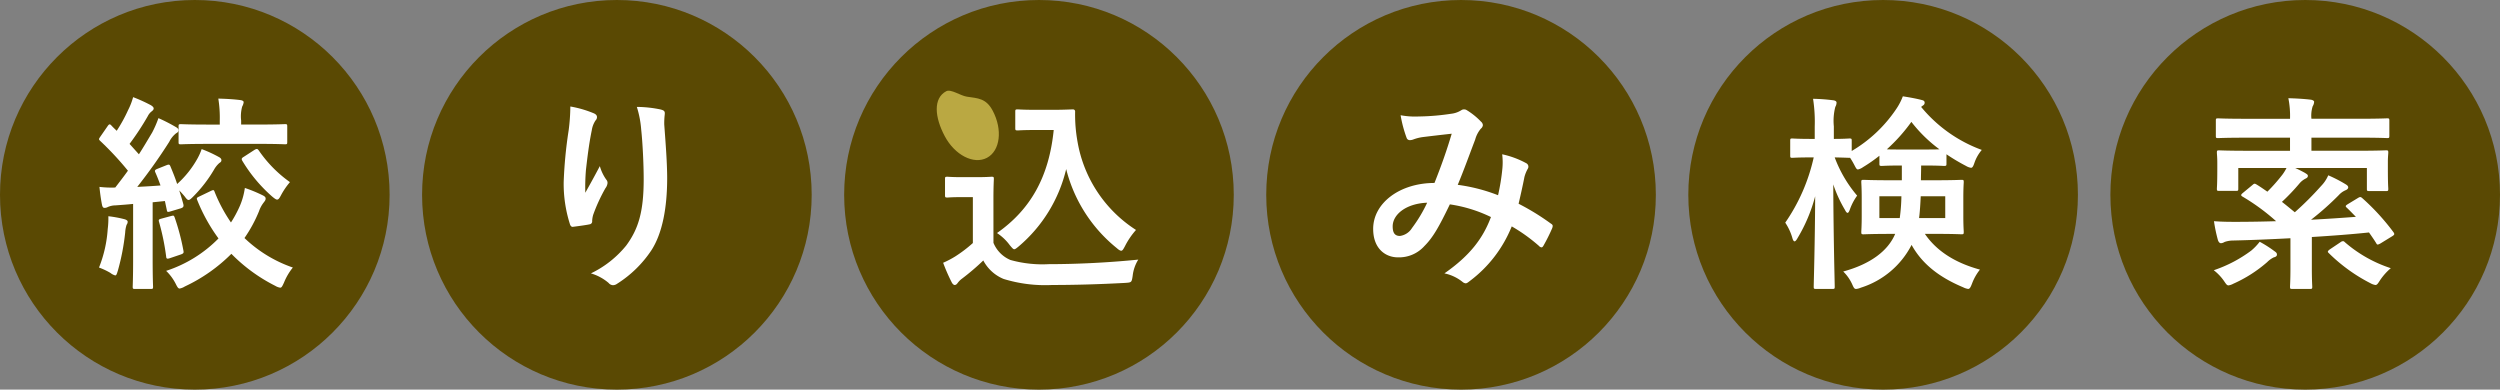
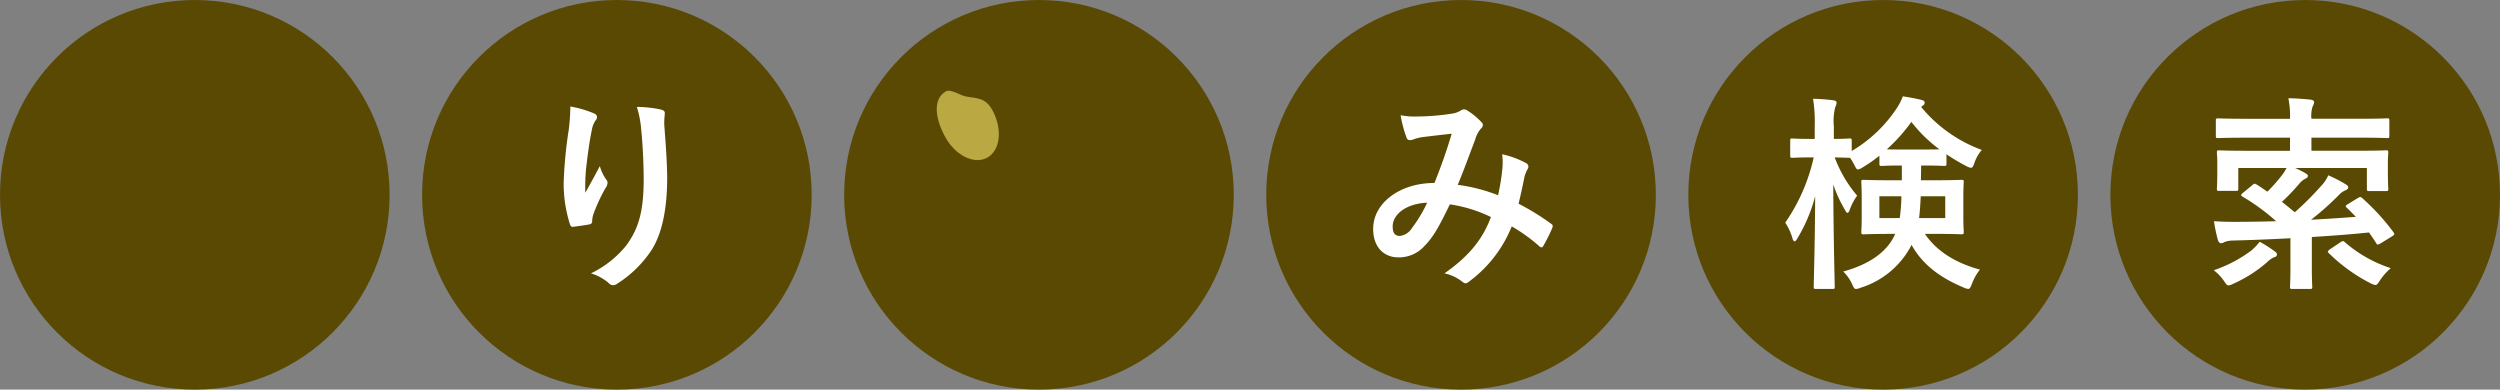
<svg xmlns="http://www.w3.org/2000/svg" width="385" height="60" viewBox="0 0 385 60">
  <rect x="0" y="0" width="385" height="60" fill="#808080" stroke="none" />
  <g id="グループ_2811" data-name="グループ 2811" transform="translate(-768 -1065)">
    <circle id="楕円形_64" data-name="楕円形 64" cx="30" cy="30" r="30" transform="translate(768 1065)" fill="#5a4903" />
    <circle id="楕円形_66" data-name="楕円形 66" cx="30" cy="30" r="30" transform="translate(898 1065)" fill="#5a4903" />
    <circle id="楕円形_68" data-name="楕円形 68" cx="30" cy="30" r="30" transform="translate(1028 1065)" fill="#5a4903" />
    <circle id="楕円形_65" data-name="楕円形 65" cx="30" cy="30" r="30" transform="translate(833 1065)" fill="#5a4903" />
    <circle id="楕円形_67" data-name="楕円形 67" cx="30" cy="30" r="30" transform="translate(963 1065)" fill="#5a4903" />
    <circle id="楕円形_69" data-name="楕円形 69" cx="30" cy="30" r="30" transform="translate(1093 1065)" fill="#5a4903" />
-     <path id="パス_13982" data-name="パス 13982" d="M-9.5-2.048c0,2.944-.064,4-.064,4.192,0,.32.032.352.352.352h2.432c.32,0,.352-.032.352-.352,0-.16-.064-1.248-.064-4.192v-8.8l1.888-.192L-4.32-9.7c.064.384.128.384.576.256l1.6-.48c.384-.128.448-.288.384-.608-.192-.736-.416-1.44-.64-2.144q.432.432.864.96c.256.352.416.512.576.512s.352-.16.672-.48A20.664,20.664,0,0,0,2.976-15.9a3.836,3.836,0,0,1,.8-.992c.256-.16.32-.256.32-.448s-.128-.352-.448-.512A19.612,19.612,0,0,0,1.056-19.04a8.767,8.767,0,0,1-.64,1.44A15.136,15.136,0,0,1-2.72-13.664c-.288-.9-.64-1.76-1.024-2.688-.128-.32-.224-.352-.576-.224L-5.76-16c-.384.16-.448.256-.32.544.288.64.544,1.312.8,2.016-1.184.1-2.4.16-3.584.224A82.578,82.578,0,0,0-3.936-20.16,3.809,3.809,0,0,1-2.88-21.472c.256-.128.352-.256.352-.48,0-.192-.1-.32-.384-.48A26,26,0,0,0-5.6-23.808,16.479,16.479,0,0,1-6.56-21.6c-.672,1.12-1.344,2.272-2.048,3.36l-1.44-1.6a41.564,41.564,0,0,0,2.816-4.288,2.075,2.075,0,0,1,.608-.736c.16-.128.288-.256.288-.416,0-.192-.128-.32-.416-.512A23.972,23.972,0,0,0-9.5-27.04a10.2,10.2,0,0,1-.768,1.984,23.52,23.52,0,0,1-1.76,3.2c-.256-.256-.544-.512-.8-.8-.128-.128-.192-.192-.288-.192s-.192.1-.32.288l-1.088,1.568c-.128.192-.224.32-.224.416s.064.16.192.288A47.449,47.449,0,0,1-10.3-15.712c-.64.9-1.312,1.76-1.952,2.592a15.766,15.766,0,0,1-2.432-.1c.1,1.024.224,1.888.384,2.72.064.32.16.512.384.512a1.013,1.013,0,0,0,.512-.128,2.962,2.962,0,0,1,1.184-.256c.9-.064,1.792-.128,2.72-.224ZM.7-11.744c-.416.192-.448.256-.32.576A26.811,26.811,0,0,0,3.648-5.28,19.945,19.945,0,0,1-4.416-.288,7.449,7.449,0,0,1-2.944,1.7c.256.512.384.736.608.736a2.226,2.226,0,0,0,.8-.32A25.21,25.21,0,0,0,5.632-2.912a25.562,25.562,0,0,0,6.752,4.928,2.1,2.1,0,0,0,.768.288c.224,0,.32-.224.576-.768A9.005,9.005,0,0,1,15.1-.8,20.269,20.269,0,0,1,7.648-5.344a21.242,21.242,0,0,0,2.24-4.128,4.569,4.569,0,0,1,.7-1.312c.224-.288.32-.416.32-.64s-.16-.352-.48-.512a22.188,22.188,0,0,0-2.72-1.12A10.71,10.71,0,0,1,6.944-10.3a17.828,17.828,0,0,1-1.376,2.56,23.935,23.935,0,0,1-2.5-4.672c-.128-.352-.16-.384-.576-.192Zm9.056-8.1c2.944,0,3.936.064,4.128.064.32,0,.352-.032.352-.352V-22.5c0-.352-.032-.384-.352-.384-.192,0-1.184.064-4.128.064H7.136v-.608A5.664,5.664,0,0,1,7.3-25.6a1.672,1.672,0,0,0,.224-.672c0-.16-.224-.288-.544-.32-1.024-.128-2.144-.192-3.36-.224a18.465,18.465,0,0,1,.224,3.392v.608H1.984c-2.944,0-3.9-.064-4.1-.064-.352,0-.384.032-.384.384v2.368c0,.32.032.352.384.352.192,0,1.152-.064,4.1-.064ZM7.552-17.856c-.384.224-.384.352-.224.64A23.125,23.125,0,0,0,11.9-11.744c.384.32.608.48.768.48.224,0,.352-.192.608-.672a11.1,11.1,0,0,1,1.376-2.016,19.478,19.478,0,0,1-4.768-4.832c-.224-.32-.32-.352-.7-.128ZM-14.752-.8a10.933,10.933,0,0,1,1.76.832,1.988,1.988,0,0,0,.736.384c.192,0,.256-.256.416-.768a34.937,34.937,0,0,0,1.12-5.856A4.477,4.477,0,0,1-10.5-7.392a.723.723,0,0,0,.16-.48c0-.128-.16-.288-.544-.384A17.805,17.805,0,0,0-13.312-8.7a13.3,13.3,0,0,1-.1,1.984A19.376,19.376,0,0,1-14.752-.8Zm9.568-7.52c-.384.1-.416.192-.32.512a36.225,36.225,0,0,1,1.088,5.28c.032.352.1.448.576.288l1.7-.576c.448-.16.448-.288.384-.608A34.794,34.794,0,0,0-3.1-8.512c-.128-.32-.16-.32-.544-.224Z" transform="translate(798 1107)" fill="#fff" />
-     <path id="パス_13984" data-name="パス 13984" d="M-.512-25.088c-1.984,0-2.56-.064-2.752-.064-.352,0-.384.032-.384.352v2.5c0,.352.032.384.384.384.192,0,.768-.064,2.752-.064H2.272C1.536-14.688-1.344-9.7-6.464-6.112A7.668,7.668,0,0,1-4.48-4.224c.352.416.512.608.672.608s.352-.16.7-.448a22.357,22.357,0,0,0,7.3-11.9,22.745,22.745,0,0,0,7.776,12.16c.32.288.544.416.7.416.192,0,.32-.224.576-.7a11.725,11.725,0,0,1,1.7-2.5A20.189,20.189,0,0,1,5.952-20.1a23.663,23.663,0,0,1-.384-4.7.311.311,0,0,0-.32-.352c-.416,0-1.44.064-2.912.064Zm-6.5,13.7c0-1.952.064-2.848.064-3.04,0-.32-.032-.352-.352-.352-.192,0-.7.064-2.4.064h-2.048c-1.728,0-2.176-.064-2.336-.064-.352,0-.384.032-.384.352v2.464c0,.352.032.384.384.384.16,0,.608-.064,2.336-.064h1.568v7.072a20.56,20.56,0,0,1-2.688,2.048,14.5,14.5,0,0,1-1.888.992A27.958,27.958,0,0,0-13.44,1.472c.128.256.32.416.448.416.192,0,.32-.1.48-.32a2.967,2.967,0,0,1,.64-.64,36.153,36.153,0,0,0,3.3-2.816A6.189,6.189,0,0,0-5.44.96a21.84,21.84,0,0,0,7.488.928c3.328,0,7.136-.1,11.2-.32C14.272,1.5,14.272,1.5,14.432.48a5.925,5.925,0,0,1,.864-2.5c-4.768.48-9.632.7-13.76.7a18.285,18.285,0,0,1-5.92-.64A4.855,4.855,0,0,1-7.008-4.608Zm-.128-8.928c.352-.256.352-.32.16-.608a24.313,24.313,0,0,0-4-4.768c-.256-.224-.32-.192-.672.032L-13.44-24.48c-.352.224-.416.32-.16.544a24.232,24.232,0,0,1,3.936,4.992c.1.16.16.224.256.224s.192-.064.416-.224Z" transform="translate(928 1107)" fill="#fff" />
    <path id="パス_13986" data-name="パス 13986" d="M-10.688-17.76A28.378,28.378,0,0,1-15.072-7.712a8.4,8.4,0,0,1,1.088,2.336c.1.384.224.544.352.544s.288-.192.48-.544a24.519,24.519,0,0,0,2.688-6.4c-.032,7.3-.224,13.408-.224,13.92,0,.32.032.352.384.352h2.5c.32,0,.352-.032.352-.352,0-.544-.192-7.36-.224-15.744A20,20,0,0,0-5.888-9.7c.16.32.288.48.416.48s.256-.224.384-.608A8.322,8.322,0,0,1-4-11.872,19.594,19.594,0,0,1-7.456-17.76c1.536.032,2.08.064,2.272.064h.1a10.788,10.788,0,0,1,.608,1.024c.288.544.384.768.608.768a2.031,2.031,0,0,0,.768-.352,23.691,23.691,0,0,0,2.528-1.76V-16.8c0,.32.032.352.384.352.192,0,.864-.064,2.912-.064h.16v2.272H1.056c-2.848,0-3.84-.064-4.064-.064-.32,0-.352.032-.352.352,0,.192.064.832.064,2.432V-8.7c0,1.568-.064,2.208-.064,2.4,0,.352.032.384.352.384.224,0,1.216-.064,4.064-.064h.8c-1.088,2.592-3.776,4.64-8,5.792A6.465,6.465,0,0,1-4.8,1.7c.256.576.352.8.64.8A2.455,2.455,0,0,0-3.424,2.3,13.236,13.236,0,0,0,4.384-4.288C6.048-1.28,8.736.736,12.32,2.24a2.555,2.555,0,0,0,.768.256c.256,0,.384-.256.608-.832A7.783,7.783,0,0,1,14.912-.48C11.168-1.5,8.256-3.3,6.432-5.984H8c2.88,0,3.872.064,4.064.064.32,0,.352-.032.352-.384,0-.192-.064-.832-.064-2.4V-11.52c0-1.6.064-2.272.064-2.432,0-.32-.032-.352-.352-.352-.192,0-1.184.064-4.064.064H5.824c0-.7.032-1.472.032-2.272H6.3c2.208,0,2.88.064,3.072.064.352,0,.384-.032.384-.352v-1.44a29.867,29.867,0,0,0,3.008,1.792,2.1,2.1,0,0,0,.768.288c.224,0,.352-.224.544-.8a6.118,6.118,0,0,1,1.12-1.952,21.765,21.765,0,0,1-9.344-6.624l.288-.224a.47.47,0,0,0,.256-.416c0-.256-.16-.352-.416-.416-.864-.224-1.728-.384-2.944-.576a9.15,9.15,0,0,1-.992,1.92,21.255,21.255,0,0,1-6.88,6.5V-20.32c0-.32-.032-.352-.352-.352-.192,0-.768.064-2.4.064v-1.92a8.7,8.7,0,0,1,.224-3.008,1.344,1.344,0,0,0,.192-.672c0-.192-.224-.32-.544-.352a27,27,0,0,0-3.072-.224,23.269,23.269,0,0,1,.256,4.288v1.888h-.544c-2.08,0-2.72-.064-2.912-.064-.288,0-.32.032-.32.352v2.24c0,.352.032.384.32.384.192,0,.832-.064,2.912-.064ZM2.848-18.976c-1.12,0-1.824,0-2.272-.032a26.226,26.226,0,0,0,3.776-4.224,21.645,21.645,0,0,0,4.32,4.224c-.48.032-1.184.032-2.368.032Zm6.72,10.56H5.536c.128-.96.192-2.048.256-3.36H9.568Zm-6.752-3.36a27.252,27.252,0,0,1-.256,3.36H-.576v-3.36Z" transform="translate(1058 1107)" fill="#fff" />
    <path id="パス_13983" data-name="パス 13983" d="M-7.168-25.6a29.61,29.61,0,0,1-.256,3.648,67.638,67.638,0,0,0-.768,7.968,20.473,20.473,0,0,0,.96,6.5c.064.224.224.448.448.416.8-.1,2.176-.288,2.56-.384a.449.449,0,0,0,.416-.512,4,4,0,0,1,.16-.96,26.2,26.2,0,0,1,1.888-4.1,1.508,1.508,0,0,0,.32-.8.736.736,0,0,0-.192-.512,6.634,6.634,0,0,1-.992-2.08c-.864,1.632-1.536,2.848-2.24,4.1a32.327,32.327,0,0,1,.1-3.52c.192-1.664.448-3.936.9-6.112a3.693,3.693,0,0,1,.576-1.5.733.733,0,0,0,.224-.512c0-.288-.192-.48-.608-.64A16.77,16.77,0,0,0-7.168-25.6Zm10.24.064a15.33,15.33,0,0,1,.672,3.488c.224,2.048.384,5.376.384,7.648,0,5.056-.832,7.68-2.688,10.208A15.837,15.837,0,0,1-4,.1,7.425,7.425,0,0,1-1.28,1.568a.927.927,0,0,0,.672.352A1.109,1.109,0,0,0,.032,1.7a17.633,17.633,0,0,0,5.28-5.152c1.7-2.624,2.432-6.56,2.432-11.1,0-2.3-.224-5.216-.448-8.256a11.329,11.329,0,0,1,.064-1.472c.064-.544,0-.7-.64-.864A18.479,18.479,0,0,0,3.072-25.536Z" transform="translate(863 1107)" fill="#fff" />
    <path id="パス_13985" data-name="パス 13985" d="M5.7-11.936a26.535,26.535,0,0,0-6.208-1.6c.96-2.3,1.856-4.8,2.688-6.976a4.35,4.35,0,0,1,.864-1.664.823.823,0,0,0,.32-.544.768.768,0,0,0-.288-.544A10.694,10.694,0,0,0,.9-25.024a.735.735,0,0,0-.448-.128.7.7,0,0,0-.416.128,3.69,3.69,0,0,1-1.568.544,35.711,35.711,0,0,1-4.96.416,11.924,11.924,0,0,1-2.816-.192,19.4,19.4,0,0,0,.928,3.488.519.519,0,0,0,.512.352,1.684,1.684,0,0,0,.576-.128,6.717,6.717,0,0,1,1.44-.352c1.056-.128,2.656-.32,4.416-.512-.8,2.688-1.6,4.928-2.656,7.584-5.344,0-9.44,3.1-9.44,7.072,0,3.1,1.952,4.384,3.808,4.384a5.253,5.253,0,0,0,4.1-1.76c1.28-1.28,2.208-2.88,3.9-6.4A21.637,21.637,0,0,1,4.608-8.576C3.392-5.344,1.44-2.688-2.56.1A6.594,6.594,0,0,1,.224,1.408a.874.874,0,0,0,.48.224c.192,0,.352-.128.64-.352A19.643,19.643,0,0,0,7.808-7.136,26,26,0,0,1,12-4.128a.61.61,0,0,0,.384.224c.1,0,.192-.064.288-.224A27.573,27.573,0,0,0,14.048-6.88c.1-.32.128-.48-.192-.672a37.029,37.029,0,0,0-4.992-3.072c.32-1.376.64-2.784.9-4.128A5.383,5.383,0,0,1,10.272-16a.6.6,0,0,0-.224-.864A13.8,13.8,0,0,0,6.336-18.24a10.014,10.014,0,0,1,.032,2.176A31.656,31.656,0,0,1,5.7-11.936ZM-5.216-10.784a21.875,21.875,0,0,1-2.336,3.9A2.584,2.584,0,0,1-9.408-5.664c-.768,0-1.12-.448-1.12-1.472C-10.528-8.96-8.48-10.656-5.216-10.784Z" transform="translate(993 1107)" fill="#fff" />
    <path id="パス_13987" data-name="パス 13987" d="M6.56-10.56c-.352.224-.416.32-.16.544.48.448.928.928,1.408,1.408C5.7-8.448,3.36-8.288.9-8.16a43,43,0,0,0,4.288-3.808A2.945,2.945,0,0,1,6.208-12.7c.256-.1.416-.256.416-.448,0-.16-.1-.288-.352-.448a21.372,21.372,0,0,0-2.72-1.408,5.377,5.377,0,0,1-1.088,1.632A48.688,48.688,0,0,1-1.6-9.312c-.672-.544-1.312-1.088-1.984-1.6A31.826,31.826,0,0,0-.9-13.728a3.013,3.013,0,0,1,.96-.768c.224-.1.352-.224.352-.416s-.128-.256-.48-.48c-.288-.16-.832-.448-1.472-.736H9.5v3.2c0,.32.032.352.384.352h2.56c.32,0,.352-.032.352-.352,0-.192-.064-.64-.064-3.072v-1.12c0-.7.064-1.184.064-1.376,0-.32-.032-.352-.352-.352-.224,0-1.28.064-4.288.064H.96V-20.8H8.48c2.944,0,3.936.064,4.128.064.32,0,.352-.032.352-.352v-2.336c0-.32-.032-.352-.352-.352-.192,0-1.184.064-4.128.064H.96a4.759,4.759,0,0,1,.192-1.92,1.406,1.406,0,0,0,.224-.7c0-.128-.224-.288-.544-.32-1.088-.128-2.272-.192-3.424-.224a13.962,13.962,0,0,1,.256,3.168H-9.28c-2.944,0-3.936-.064-4.128-.064-.32,0-.352.032-.352.352v2.336c0,.32.032.352.352.352.192,0,1.184-.064,4.128-.064h6.944v2.016H-8.928c-3.04,0-4.1-.064-4.32-.064-.32,0-.352.032-.352.352,0,.224.064.672.064,1.536v.928c0,2.464-.064,2.88-.064,3.072,0,.32.032.352.352.352h2.592c.32,0,.352-.032.352-.352v-3.168H-2.88a6.924,6.924,0,0,1-.608.992A27.228,27.228,0,0,1-5.824-12.48c-.512-.352-1.056-.736-1.632-1.088-.32-.192-.384-.192-.672.064L-9.6-12.288c-.192.16-.256.256-.256.32,0,.1.064.16.224.256A32.155,32.155,0,0,1-4.48-7.936c-2.08.064-4.192.1-6.208.1-.96,0-2.016,0-3.36-.1a23.565,23.565,0,0,0,.608,2.912c.1.288.256.48.48.48a1.24,1.24,0,0,0,.544-.192,4.1,4.1,0,0,1,1.344-.224c2.752-.064,5.792-.192,8.8-.352V-.64c0,1.824-.064,2.592-.064,2.784,0,.32.032.352.352.352H.736c.32,0,.352-.032.352-.352,0-.16-.064-.96-.064-2.784V-5.5c3.1-.192,6.112-.416,8.8-.7.384.544.768,1.088,1.12,1.664.128.256.224.256.64.032l1.824-1.12c.352-.224.384-.32.192-.608a34.779,34.779,0,0,0-4.8-5.248c-.256-.224-.352-.224-.672-.032ZM3.776-3.584c-.32.256-.384.352-.128.576a25.85,25.85,0,0,0,6.432,4.64,2.2,2.2,0,0,0,.736.256c.256,0,.384-.224.736-.768A9.072,9.072,0,0,1,13.184-.7a20.4,20.4,0,0,1-7.072-4c-.128-.128-.192-.16-.288-.16a.683.683,0,0,0-.384.16ZM-7.008-4.768a8.669,8.669,0,0,1-1.28,1.344A20.588,20.588,0,0,1-14.08-.384a7.382,7.382,0,0,1,1.536,1.6c.352.512.48.736.736.736a2.2,2.2,0,0,0,.736-.256A20.669,20.669,0,0,0-5.856-1.632a3.683,3.683,0,0,1,1.024-.736c.288-.064.48-.192.48-.416,0-.192-.064-.32-.352-.512A17.8,17.8,0,0,0-7.008-4.768Z" transform="translate(1123 1107)" fill="#fff" />
    <path id="パス_3763" data-name="パス 3763" d="M3.455,0c.794,0,1.623,1.651,2.4,2.226,1.391,1.03,2.51,1.6,2.51,3.774,0,3.314-1.872,6-4.182,6S0,9.314,0,6,1.145,0,3.455,0Z" transform="matrix(0.883, -0.469, 0.469, 0.883, 910.673, 1080.666)" fill="#baa842" />
  </g>
</svg>